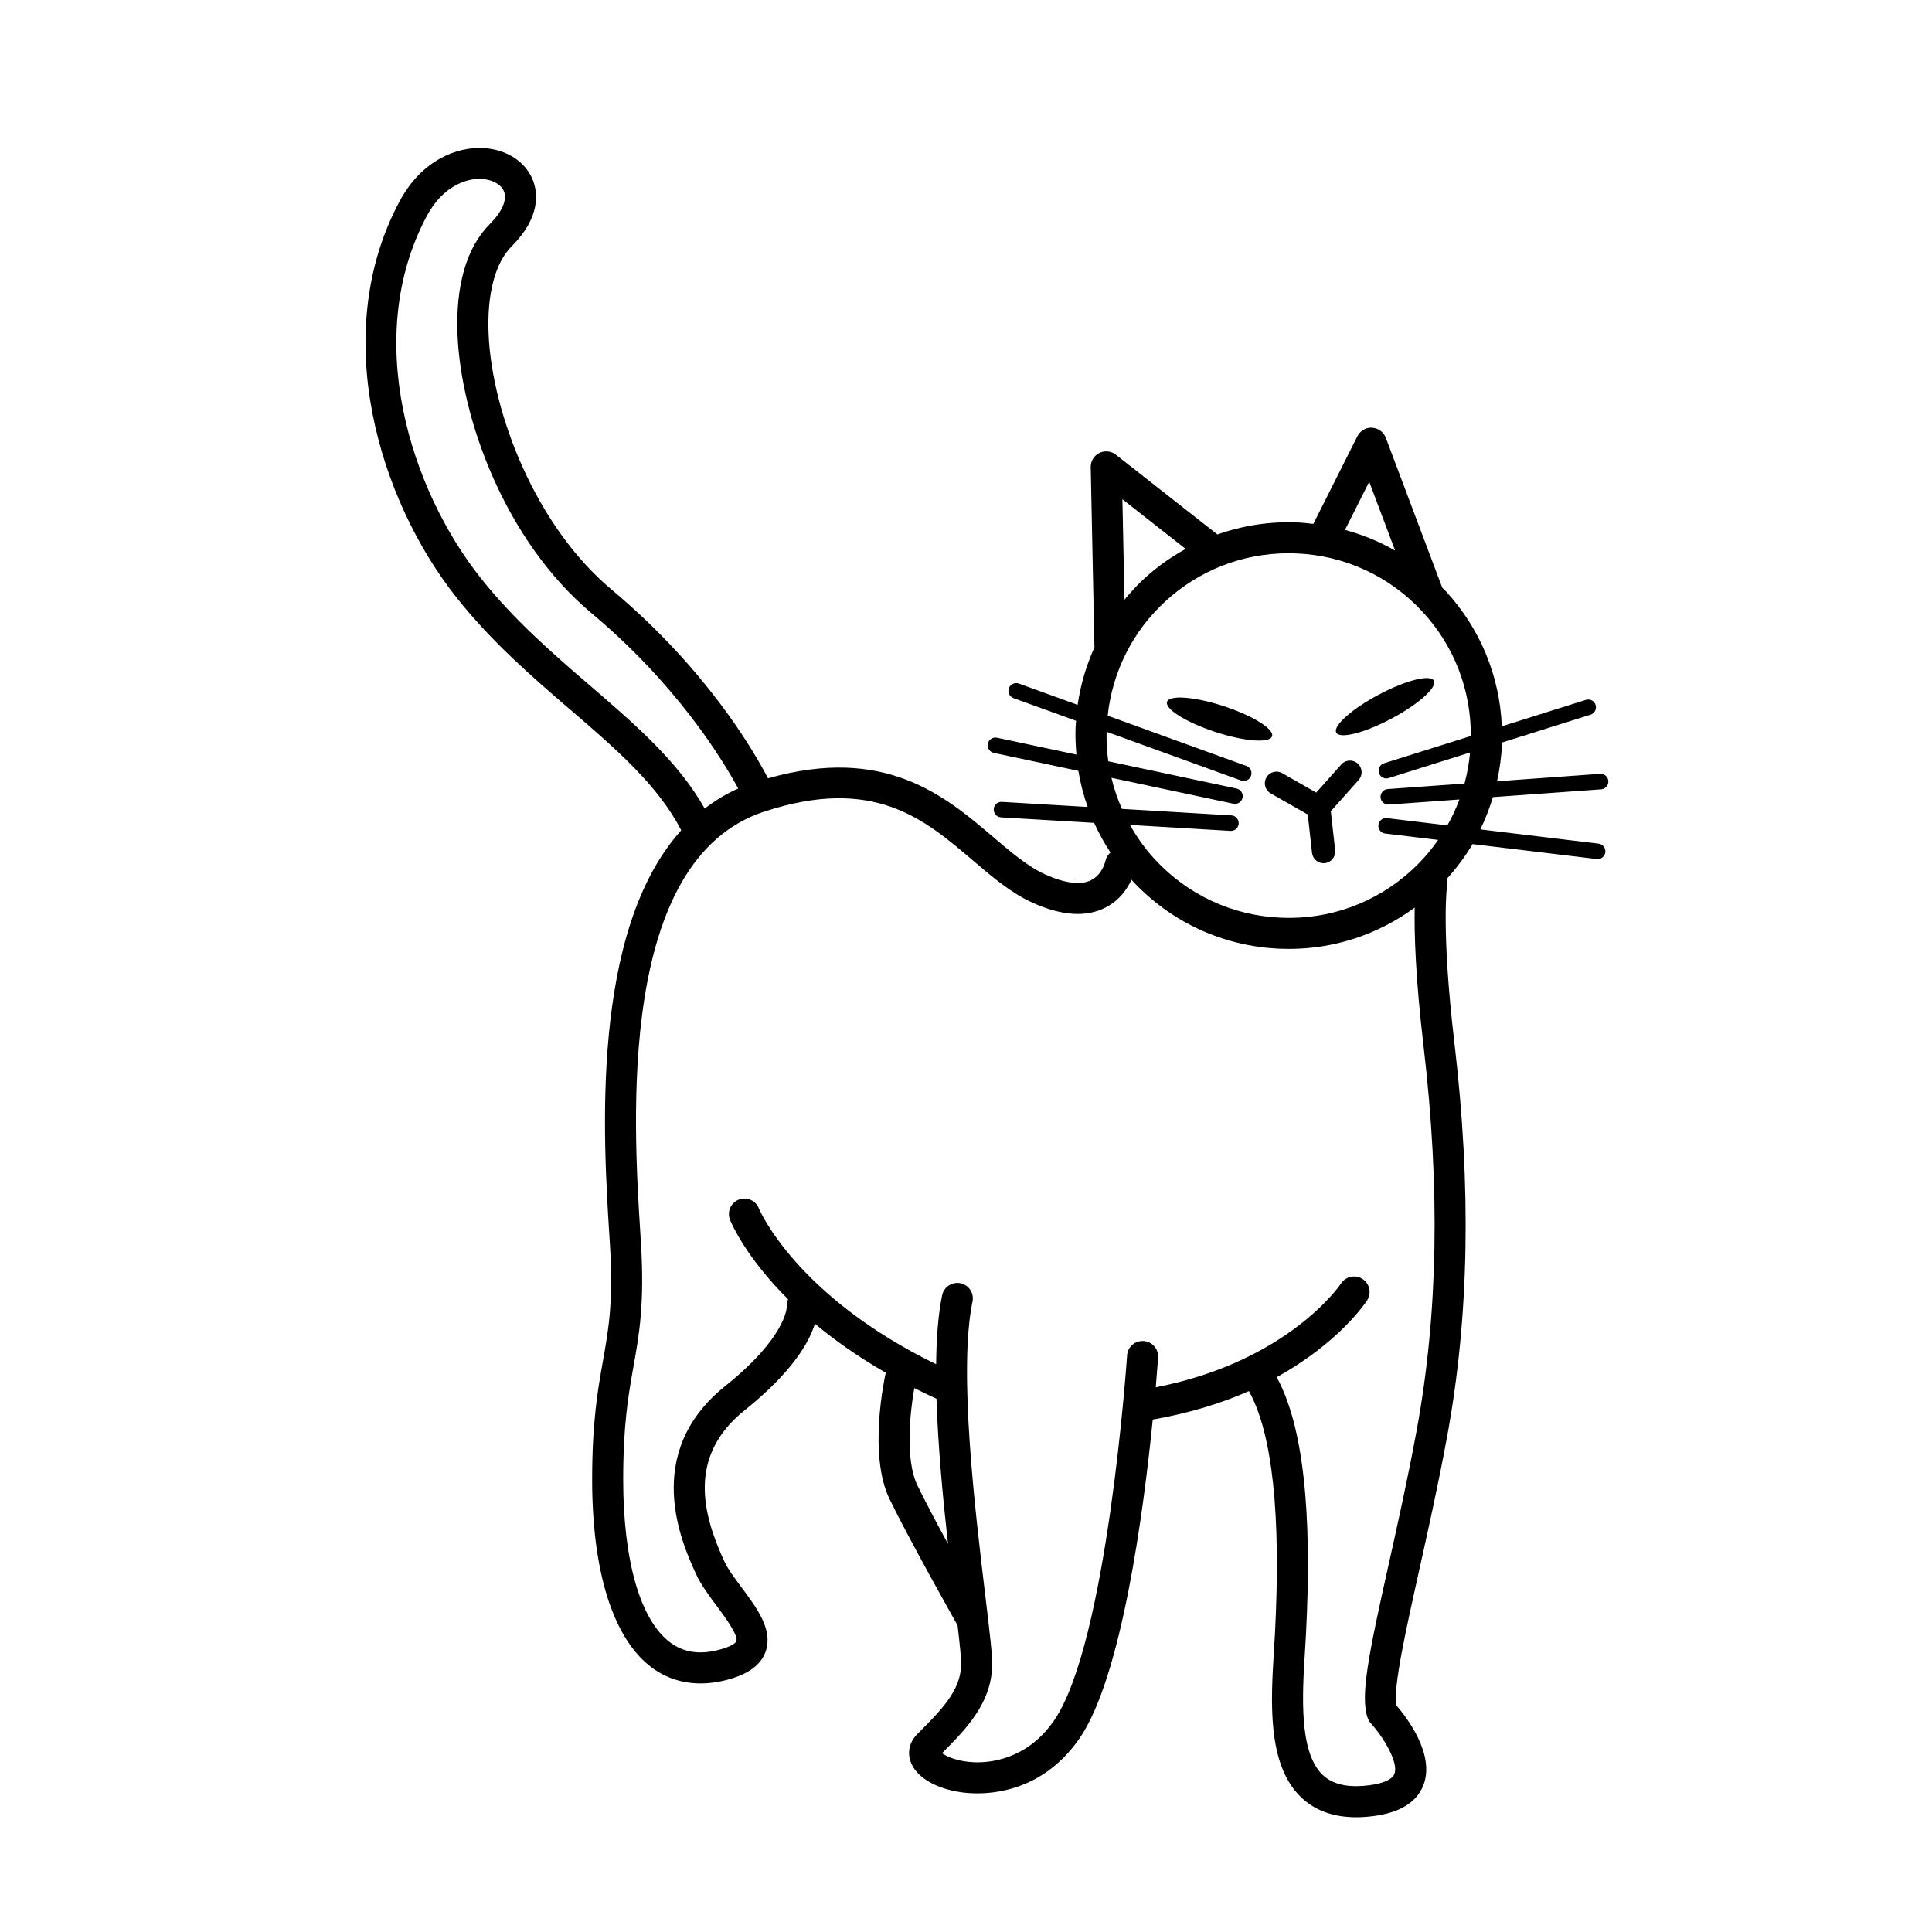
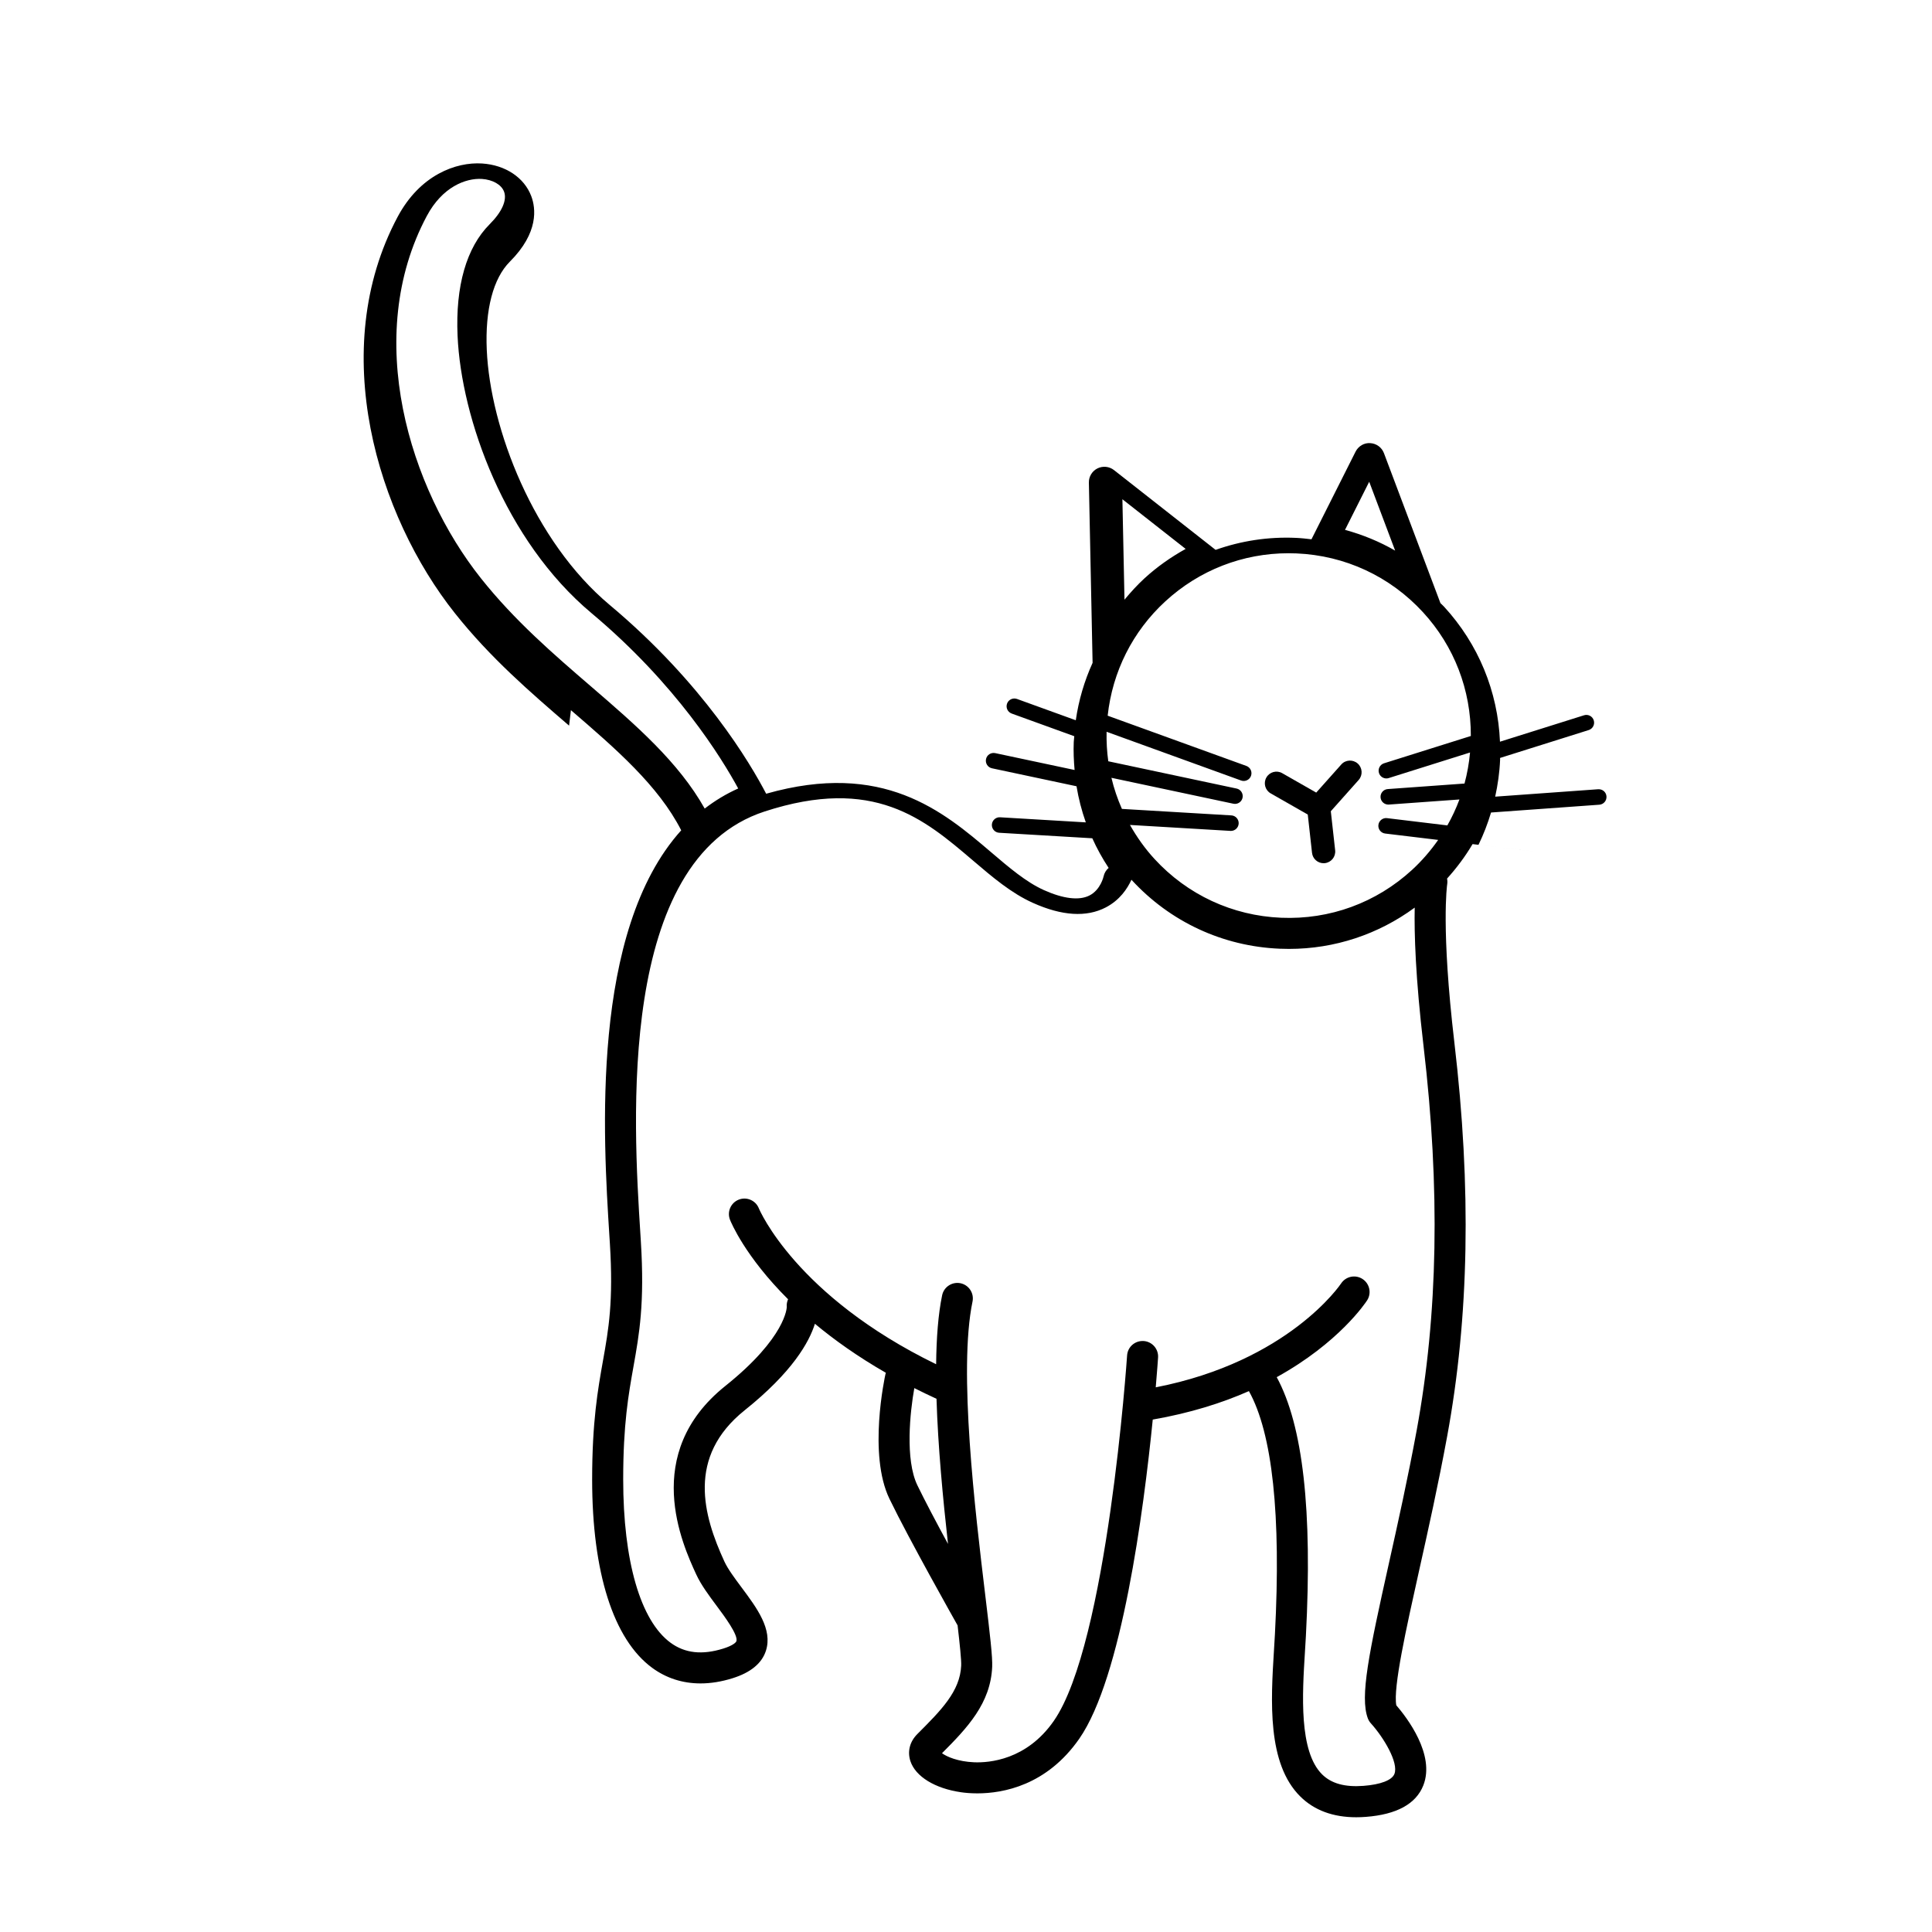
<svg xmlns="http://www.w3.org/2000/svg" fill="#000000" width="800px" height="800px" version="1.1" viewBox="144 144 512 512">
  <g>
-     <path d="m468.31 331.14c7.688 2.519 13.418 6.094 12.801 7.984-0.621 1.887-7.356 1.375-15.043-1.148-7.688-2.519-13.418-6.094-12.801-7.984 0.621-1.887 7.356-1.375 15.043 1.148" />
-     <path d="m523.99 324.39c0.934 1.758-4.102 6.258-11.246 10.055-7.141 3.801-13.691 5.457-14.621 3.703-0.934-1.754 4.102-6.258 11.246-10.055 7.141-3.801 13.688-5.457 14.621-3.703" />
    <path d="m479.6 350.05c-0.848 1.48-0.328 3.363 1.148 4.207l9.824 5.606 1.129 10.156c0.176 1.578 1.512 2.742 3.062 2.742 0.113 0 0.227-0.004 0.344-0.02 1.695-0.191 2.914-1.715 2.723-3.406l-1.152-10.348 7.383-8.289c1.133-1.273 1.02-3.223-0.254-4.356-1.273-1.125-3.223-1.023-4.356 0.254l-6.637 7.449-9.012-5.144c-1.477-0.852-3.359-0.336-4.203 1.148z" />
-     <path d="m295.3 332.2c11.93 10.27 23.176 20 29.23 31.844-24.113 26.758-20.676 81.512-19.031 107.54l0.125 1.941c0.961 15.406-0.336 22.711-1.844 31.164-1.336 7.523-2.856 16.047-2.856 31.391 0 24.645 5.641 42.363 15.887 49.895 3.75 2.758 8.098 4.148 12.84 4.148 2.715 0 5.555-0.457 8.484-1.375 4.781-1.492 7.758-3.938 8.836-7.266 1.84-5.676-2.371-11.324-6.441-16.785-1.789-2.402-3.644-4.887-4.57-6.902-5.594-12.168-10.039-27.719 5.394-40.066 12.648-10.117 17.086-18.047 18.605-22.918 5.125 4.273 11.332 8.695 18.805 12.992-0.031 0.102-0.074 0.191-0.098 0.297-0.191 0.863-4.641 21.316 1.043 33.09 5.109 10.59 17.461 32.492 18.062 33.555 0.598 5.16 1.016 9.191 0.953 10.645-0.301 6.832-5.297 11.828-11.621 18.152-2.012 2.012-2.68 4.633-1.832 7.191 1.359 4.082 6.508 7.238 13.434 8.234 0.977 0.145 2.461 0.293 4.301 0.293 6.785 0 18.391-2.078 27.02-14.492 11.238-16.168 17.039-60.301 19.465-84.566 9.938-1.727 18.402-4.418 25.484-7.543 6.231 11.184 8.555 32.828 6.891 64.453-0.07 1.348-0.16 2.754-0.25 4.203-0.828 13.395-1.863 30.066 7.004 38.805 3.691 3.637 8.66 5.473 14.801 5.473 0.828 0 1.68-0.035 2.555-0.102 8.152-0.625 13.27-3.426 15.211-8.328 3.223-8.145-4.352-17.996-7.152-21.242-0.883-4.617 2.633-20.391 6.035-35.672 2.387-10.703 5.09-22.832 7.441-35.605 5.824-31.637 6.453-65.766 1.914-104.34-3.57-30.344-1.945-41.695-1.902-41.98 0.082-0.512 0.059-1.012-0.039-1.488 2.57-2.84 4.84-5.894 6.762-9.141l32.895 3.961c0.082 0.012 0.164 0.016 0.246 0.016 1.023 0 1.914-0.766 2.039-1.812 0.137-1.125-0.668-2.152-1.797-2.285l-31.328-3.773c1.348-2.75 2.445-5.613 3.328-8.559l28.691-2.066c1.133-0.082 1.984-1.066 1.902-2.199-0.082-1.133-1.031-1.965-2.199-1.902l-27.293 1.965c0.688-3.168 1.156-6.398 1.297-9.703 0.008-0.188-0.008-0.367-0.004-0.555l23.484-7.387c1.082-0.34 1.684-1.492 1.344-2.578-0.336-1.078-1.484-1.688-2.578-1.344l-22.277 7.004c-0.559-13.305-5.707-25.867-14.824-35.789-0.305-0.332-0.645-0.621-0.957-0.941l-14.969-39.738c-0.574-1.527-2-2.57-3.629-2.656-1.621-0.125-3.156 0.801-3.891 2.258l-11.684 23.223c-1.367-0.156-2.734-0.316-4.121-0.375-7.356-0.328-14.551 0.789-21.289 3.18l-26.93-21.145c-1.254-0.98-2.957-1.148-4.379-0.445-1.418 0.711-2.309 2.176-2.273 3.766l0.984 47.762c-2.18 4.805-3.691 9.91-4.453 15.215l-15.582-5.644c-1.059-0.379-2.25 0.16-2.633 1.234-0.387 1.066 0.164 2.246 1.234 2.633l16.582 6.008c-0.035 0.516-0.117 1.02-0.141 1.539-0.105 2.496 0.008 4.961 0.223 7.41l-21.035-4.469c-1.113-0.23-2.207 0.469-2.438 1.582-0.234 1.113 0.473 2.203 1.582 2.438l22.402 4.762c0.539 3.269 1.363 6.465 2.461 9.57l-22.719-1.348c-1.117-0.078-2.106 0.793-2.172 1.93-0.07 1.133 0.797 2.106 1.93 2.172l24.684 1.461c1.223 2.719 2.672 5.34 4.328 7.852-0.656 0.57-1.148 1.34-1.34 2.254-0.004 0.035-0.777 3.547-3.742 5.055-2.727 1.391-6.914 0.891-12.098-1.438-4.68-2.109-9.184-5.949-13.953-10.016-12.785-10.906-28.648-24.305-59.625-15.512-4.152-7.977-16.703-29.301-41.48-50.039-20.164-16.883-31.648-46.77-32.562-67.566-0.473-10.672 1.699-18.98 6.117-23.398 7.719-7.719 6.871-14.18 5.68-17.344-1.863-4.949-6.859-8.273-13.043-8.672-6.906-0.441-16.449 3.027-22.375 14.141-18.848 35.34-5.348 79.219 15.176 105.04 9.391 11.828 20 20.961 30.258 29.793zm91.004 179.66c1.895 0.957 3.844 1.902 5.879 2.832 0.387 12.605 1.699 26.387 3.047 38.465-3.074-5.668-6.172-11.516-8.117-15.543-3.289-6.82-1.941-19.473-0.809-25.754zm120.55-240.19 6.875 18.25c-4.164-2.402-8.629-4.231-13.289-5.496zm-65.406 4.637 16.762 13.16c-3.891 2.16-7.578 4.738-10.938 7.824-1.914 1.762-3.641 3.668-5.273 5.633zm28.875 83.781-29.004-1.719c-1.172-2.66-2.113-5.41-2.781-8.242l32.312 6.867c0.145 0.031 0.289 0.047 0.43 0.047 0.949 0 1.805-0.66 2.008-1.629 0.234-1.113-0.473-2.203-1.582-2.438l-34-7.227c-0.359-2.566-0.504-5.18-0.449-7.816l35.637 12.91c0.23 0.082 0.469 0.125 0.699 0.125 0.84 0 1.633-0.52 1.934-1.355 0.387-1.066-0.164-2.246-1.234-2.633l-36.75-13.312c1.266-11.641 6.586-22.316 15.293-30.312 8.984-8.258 20.508-12.738 32.637-12.738 0.699 0 1.395 0.016 2.094 0.043 12.895 0.547 24.805 6.082 33.535 15.586 8.293 9.023 12.723 20.613 12.684 32.801l-23 7.234c-1.082 0.34-1.684 1.492-1.344 2.578 0.273 0.875 1.086 1.438 1.961 1.438 0.203 0 0.41-0.031 0.617-0.098l21.555-6.777c-0.258 2.805-0.742 5.551-1.465 8.227l-20.348 1.465c-1.133 0.082-1.984 1.066-1.902 2.199 0.078 1.082 0.98 1.91 2.051 1.91 0.051 0 0.098-0.004 0.152-0.004l18.703-1.348c-0.887 2.371-1.953 4.668-3.203 6.871l-15.988-1.926c-1.105-0.145-2.152 0.668-2.285 1.797-0.137 1.125 0.668 2.152 1.797 2.285l14.039 1.691c-1.996 2.848-4.285 5.519-6.906 7.93-9.504 8.734-21.812 13.242-34.734 12.695-12.895-0.547-24.805-6.082-33.539-15.586-2.547-2.773-4.688-5.809-6.496-9.008l26.633 1.578c0.043 0.004 0.082 0.004 0.125 0.004 1.078 0 1.984-0.844 2.051-1.938 0.066-1.133-0.801-2.109-1.934-2.176zm-68.52 11.922c5.231 4.461 10.164 8.672 15.918 11.258 7.711 3.473 14.215 3.871 19.34 1.199 3.699-1.934 5.703-4.957 6.785-7.328 0.012 0.016 0.023 0.031 0.039 0.047 10.219 11.121 24.156 17.598 39.25 18.234 0.82 0.035 1.633 0.051 2.449 0.051 12.098 0 23.66-3.84 33.328-10.945-0.137 6.738 0.184 18.395 2.344 36.719 4.441 37.75 3.84 71.078-1.836 101.89-2.324 12.621-5.008 24.672-7.379 35.309-5.258 23.613-7.695 35.219-5.551 40.938 0.184 0.484 0.457 0.938 0.809 1.324 3.371 3.715 7.414 10.441 6.234 13.414-0.656 1.652-3.644 2.805-8.195 3.152-4.941 0.375-8.496-0.613-10.949-3.027-6.199-6.109-5.258-21.324-4.566-32.434 0.094-1.477 0.18-2.91 0.254-4.277 1.75-33.273-0.781-55.762-7.731-68.574 16.504-9.113 23.531-19.691 23.961-20.359 1.223-1.906 0.664-4.434-1.238-5.664-1.906-1.227-4.445-0.676-5.68 1.219-0.137 0.211-13.887 20.633-49.105 27.504 0.383-4.441 0.582-7.332 0.617-7.902 0.152-2.266-1.566-4.223-3.832-4.375-2.301-0.125-4.227 1.566-4.375 3.832-0.051 0.762-5.223 76.418-19.426 96.848-7.215 10.383-17.164 11.121-21.113 10.961-4.305-0.176-7.262-1.48-8.512-2.402 6.711-6.723 12.875-13.207 13.297-22.887 0.113-2.617-0.551-8.316-1.836-19.004-2.68-22.289-7.168-59.598-3.375-77.797 0.465-2.223-0.965-4.398-3.188-4.863-2.211-0.449-4.398 0.961-4.863 3.188-1.051 5.043-1.516 11.34-1.59 18.281-37.148-18.086-46.84-40.957-46.984-41.316-0.84-2.106-3.227-3.133-5.328-2.305-2.113 0.832-3.148 3.223-2.316 5.332 0.254 0.645 3.981 9.711 15.391 21.07-0.277 0.617-0.418 1.305-0.348 2.035 0.004 0.078-0.117 8.004-16.277 20.934-22.434 17.949-11.363 42.016-7.727 49.926 1.285 2.797 3.398 5.633 5.445 8.379 2.008 2.691 5.742 7.703 5.211 9.332-0.117 0.359-0.977 1.18-3.465 1.957-5.606 1.754-10.188 1.246-14-1.555-7.965-5.856-12.535-21.625-12.535-43.266 0-14.617 1.387-22.41 2.731-29.945 1.531-8.602 2.977-16.727 1.949-33.117l-0.121-1.949c-1.879-29.691-6.273-99.227 32.914-112 28.941-9.43 42.277 1.949 55.176 12.957zm-144.69-170.78c4.09-7.664 10.262-10.059 14.586-9.809 2.871 0.188 5.18 1.508 5.879 3.367 0.84 2.227-0.547 5.371-3.801 8.625-6.156 6.156-9.102 16.383-8.516 29.574 0.965 21.898 12.492 54.246 35.504 73.512 22.461 18.805 34.492 38.395 38.867 46.457-3.246 1.449-6.188 3.25-8.879 5.324-6.918-12.297-18.16-22.062-30.078-32.32-9.969-8.586-20.281-17.461-29.207-28.688-18.902-23.773-31.461-63.977-14.355-96.043z" />
+     <path d="m295.3 332.2c11.93 10.27 23.176 20 29.23 31.844-24.113 26.758-20.676 81.512-19.031 107.54l0.125 1.941c0.961 15.406-0.336 22.711-1.844 31.164-1.336 7.523-2.856 16.047-2.856 31.391 0 24.645 5.641 42.363 15.887 49.895 3.75 2.758 8.098 4.148 12.84 4.148 2.715 0 5.555-0.457 8.484-1.375 4.781-1.492 7.758-3.938 8.836-7.266 1.84-5.676-2.371-11.324-6.441-16.785-1.789-2.402-3.644-4.887-4.57-6.902-5.594-12.168-10.039-27.719 5.394-40.066 12.648-10.117 17.086-18.047 18.605-22.918 5.125 4.273 11.332 8.695 18.805 12.992-0.031 0.102-0.074 0.191-0.098 0.297-0.191 0.863-4.641 21.316 1.043 33.09 5.109 10.59 17.461 32.492 18.062 33.555 0.598 5.16 1.016 9.191 0.953 10.645-0.301 6.832-5.297 11.828-11.621 18.152-2.012 2.012-2.68 4.633-1.832 7.191 1.359 4.082 6.508 7.238 13.434 8.234 0.977 0.145 2.461 0.293 4.301 0.293 6.785 0 18.391-2.078 27.02-14.492 11.238-16.168 17.039-60.301 19.465-84.566 9.938-1.727 18.402-4.418 25.484-7.543 6.231 11.184 8.555 32.828 6.891 64.453-0.07 1.348-0.16 2.754-0.25 4.203-0.828 13.395-1.863 30.066 7.004 38.805 3.691 3.637 8.66 5.473 14.801 5.473 0.828 0 1.68-0.035 2.555-0.102 8.152-0.625 13.27-3.426 15.211-8.328 3.223-8.145-4.352-17.996-7.152-21.242-0.883-4.617 2.633-20.391 6.035-35.672 2.387-10.703 5.09-22.832 7.441-35.605 5.824-31.637 6.453-65.766 1.914-104.34-3.57-30.344-1.945-41.695-1.902-41.98 0.082-0.512 0.059-1.012-0.039-1.488 2.57-2.84 4.84-5.894 6.762-9.141l32.895 3.961l-31.328-3.773c1.348-2.75 2.445-5.613 3.328-8.559l28.691-2.066c1.133-0.082 1.984-1.066 1.902-2.199-0.082-1.133-1.031-1.965-2.199-1.902l-27.293 1.965c0.688-3.168 1.156-6.398 1.297-9.703 0.008-0.188-0.008-0.367-0.004-0.555l23.484-7.387c1.082-0.34 1.684-1.492 1.344-2.578-0.336-1.078-1.484-1.688-2.578-1.344l-22.277 7.004c-0.559-13.305-5.707-25.867-14.824-35.789-0.305-0.332-0.645-0.621-0.957-0.941l-14.969-39.738c-0.574-1.527-2-2.57-3.629-2.656-1.621-0.125-3.156 0.801-3.891 2.258l-11.684 23.223c-1.367-0.156-2.734-0.316-4.121-0.375-7.356-0.328-14.551 0.789-21.289 3.18l-26.93-21.145c-1.254-0.98-2.957-1.148-4.379-0.445-1.418 0.711-2.309 2.176-2.273 3.766l0.984 47.762c-2.18 4.805-3.691 9.91-4.453 15.215l-15.582-5.644c-1.059-0.379-2.25 0.16-2.633 1.234-0.387 1.066 0.164 2.246 1.234 2.633l16.582 6.008c-0.035 0.516-0.117 1.02-0.141 1.539-0.105 2.496 0.008 4.961 0.223 7.41l-21.035-4.469c-1.113-0.23-2.207 0.469-2.438 1.582-0.234 1.113 0.473 2.203 1.582 2.438l22.402 4.762c0.539 3.269 1.363 6.465 2.461 9.57l-22.719-1.348c-1.117-0.078-2.106 0.793-2.172 1.93-0.07 1.133 0.797 2.106 1.93 2.172l24.684 1.461c1.223 2.719 2.672 5.34 4.328 7.852-0.656 0.57-1.148 1.34-1.34 2.254-0.004 0.035-0.777 3.547-3.742 5.055-2.727 1.391-6.914 0.891-12.098-1.438-4.68-2.109-9.184-5.949-13.953-10.016-12.785-10.906-28.648-24.305-59.625-15.512-4.152-7.977-16.703-29.301-41.48-50.039-20.164-16.883-31.648-46.77-32.562-67.566-0.473-10.672 1.699-18.98 6.117-23.398 7.719-7.719 6.871-14.18 5.68-17.344-1.863-4.949-6.859-8.273-13.043-8.672-6.906-0.441-16.449 3.027-22.375 14.141-18.848 35.34-5.348 79.219 15.176 105.04 9.391 11.828 20 20.961 30.258 29.793zm91.004 179.66c1.895 0.957 3.844 1.902 5.879 2.832 0.387 12.605 1.699 26.387 3.047 38.465-3.074-5.668-6.172-11.516-8.117-15.543-3.289-6.82-1.941-19.473-0.809-25.754zm120.55-240.19 6.875 18.25c-4.164-2.402-8.629-4.231-13.289-5.496zm-65.406 4.637 16.762 13.16c-3.891 2.16-7.578 4.738-10.938 7.824-1.914 1.762-3.641 3.668-5.273 5.633zm28.875 83.781-29.004-1.719c-1.172-2.66-2.113-5.41-2.781-8.242l32.312 6.867c0.145 0.031 0.289 0.047 0.43 0.047 0.949 0 1.805-0.66 2.008-1.629 0.234-1.113-0.473-2.203-1.582-2.438l-34-7.227c-0.359-2.566-0.504-5.18-0.449-7.816l35.637 12.91c0.23 0.082 0.469 0.125 0.699 0.125 0.84 0 1.633-0.52 1.934-1.355 0.387-1.066-0.164-2.246-1.234-2.633l-36.75-13.312c1.266-11.641 6.586-22.316 15.293-30.312 8.984-8.258 20.508-12.738 32.637-12.738 0.699 0 1.395 0.016 2.094 0.043 12.895 0.547 24.805 6.082 33.535 15.586 8.293 9.023 12.723 20.613 12.684 32.801l-23 7.234c-1.082 0.34-1.684 1.492-1.344 2.578 0.273 0.875 1.086 1.438 1.961 1.438 0.203 0 0.41-0.031 0.617-0.098l21.555-6.777c-0.258 2.805-0.742 5.551-1.465 8.227l-20.348 1.465c-1.133 0.082-1.984 1.066-1.902 2.199 0.078 1.082 0.98 1.91 2.051 1.91 0.051 0 0.098-0.004 0.152-0.004l18.703-1.348c-0.887 2.371-1.953 4.668-3.203 6.871l-15.988-1.926c-1.105-0.145-2.152 0.668-2.285 1.797-0.137 1.125 0.668 2.152 1.797 2.285l14.039 1.691c-1.996 2.848-4.285 5.519-6.906 7.93-9.504 8.734-21.812 13.242-34.734 12.695-12.895-0.547-24.805-6.082-33.539-15.586-2.547-2.773-4.688-5.809-6.496-9.008l26.633 1.578c0.043 0.004 0.082 0.004 0.125 0.004 1.078 0 1.984-0.844 2.051-1.938 0.066-1.133-0.801-2.109-1.934-2.176zm-68.52 11.922c5.231 4.461 10.164 8.672 15.918 11.258 7.711 3.473 14.215 3.871 19.34 1.199 3.699-1.934 5.703-4.957 6.785-7.328 0.012 0.016 0.023 0.031 0.039 0.047 10.219 11.121 24.156 17.598 39.25 18.234 0.82 0.035 1.633 0.051 2.449 0.051 12.098 0 23.66-3.84 33.328-10.945-0.137 6.738 0.184 18.395 2.344 36.719 4.441 37.75 3.84 71.078-1.836 101.89-2.324 12.621-5.008 24.672-7.379 35.309-5.258 23.613-7.695 35.219-5.551 40.938 0.184 0.484 0.457 0.938 0.809 1.324 3.371 3.715 7.414 10.441 6.234 13.414-0.656 1.652-3.644 2.805-8.195 3.152-4.941 0.375-8.496-0.613-10.949-3.027-6.199-6.109-5.258-21.324-4.566-32.434 0.094-1.477 0.18-2.91 0.254-4.277 1.75-33.273-0.781-55.762-7.731-68.574 16.504-9.113 23.531-19.691 23.961-20.359 1.223-1.906 0.664-4.434-1.238-5.664-1.906-1.227-4.445-0.676-5.68 1.219-0.137 0.211-13.887 20.633-49.105 27.504 0.383-4.441 0.582-7.332 0.617-7.902 0.152-2.266-1.566-4.223-3.832-4.375-2.301-0.125-4.227 1.566-4.375 3.832-0.051 0.762-5.223 76.418-19.426 96.848-7.215 10.383-17.164 11.121-21.113 10.961-4.305-0.176-7.262-1.48-8.512-2.402 6.711-6.723 12.875-13.207 13.297-22.887 0.113-2.617-0.551-8.316-1.836-19.004-2.68-22.289-7.168-59.598-3.375-77.797 0.465-2.223-0.965-4.398-3.188-4.863-2.211-0.449-4.398 0.961-4.863 3.188-1.051 5.043-1.516 11.34-1.59 18.281-37.148-18.086-46.84-40.957-46.984-41.316-0.84-2.106-3.227-3.133-5.328-2.305-2.113 0.832-3.148 3.223-2.316 5.332 0.254 0.645 3.981 9.711 15.391 21.07-0.277 0.617-0.418 1.305-0.348 2.035 0.004 0.078-0.117 8.004-16.277 20.934-22.434 17.949-11.363 42.016-7.727 49.926 1.285 2.797 3.398 5.633 5.445 8.379 2.008 2.691 5.742 7.703 5.211 9.332-0.117 0.359-0.977 1.18-3.465 1.957-5.606 1.754-10.188 1.246-14-1.555-7.965-5.856-12.535-21.625-12.535-43.266 0-14.617 1.387-22.41 2.731-29.945 1.531-8.602 2.977-16.727 1.949-33.117l-0.121-1.949c-1.879-29.691-6.273-99.227 32.914-112 28.941-9.43 42.277 1.949 55.176 12.957zm-144.69-170.78c4.09-7.664 10.262-10.059 14.586-9.809 2.871 0.188 5.18 1.508 5.879 3.367 0.84 2.227-0.547 5.371-3.801 8.625-6.156 6.156-9.102 16.383-8.516 29.574 0.965 21.898 12.492 54.246 35.504 73.512 22.461 18.805 34.492 38.395 38.867 46.457-3.246 1.449-6.188 3.25-8.879 5.324-6.918-12.297-18.16-22.062-30.078-32.32-9.969-8.586-20.281-17.461-29.207-28.688-18.902-23.773-31.461-63.977-14.355-96.043z" />
  </g>
</svg>